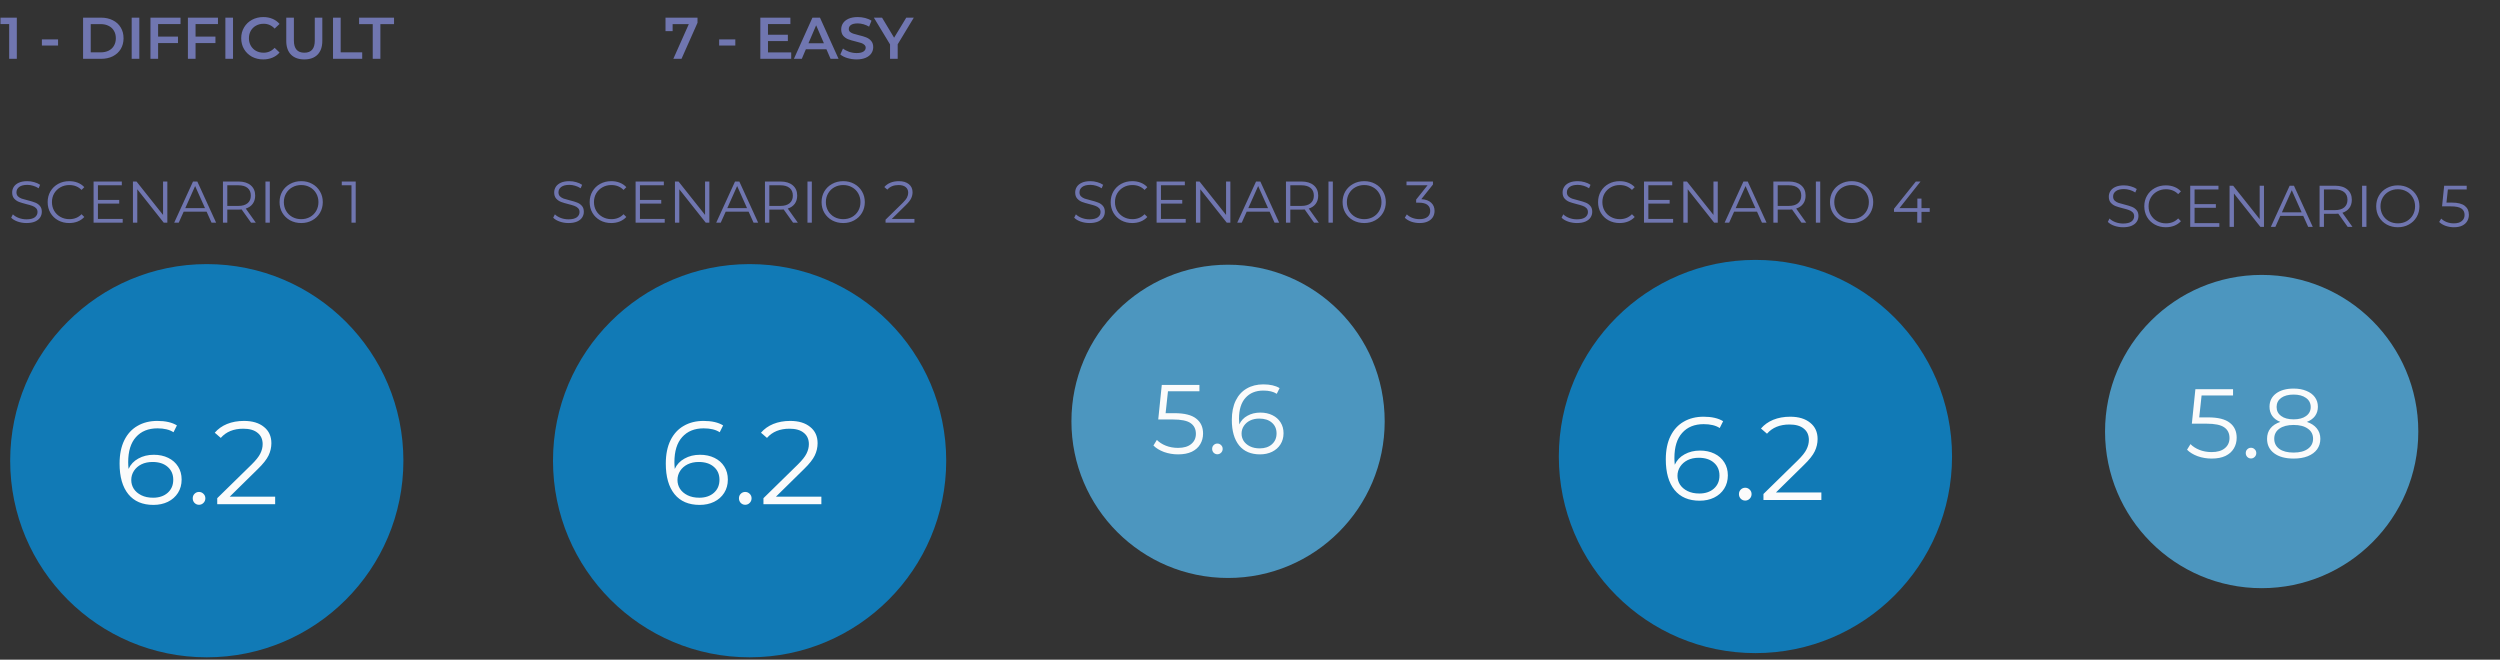
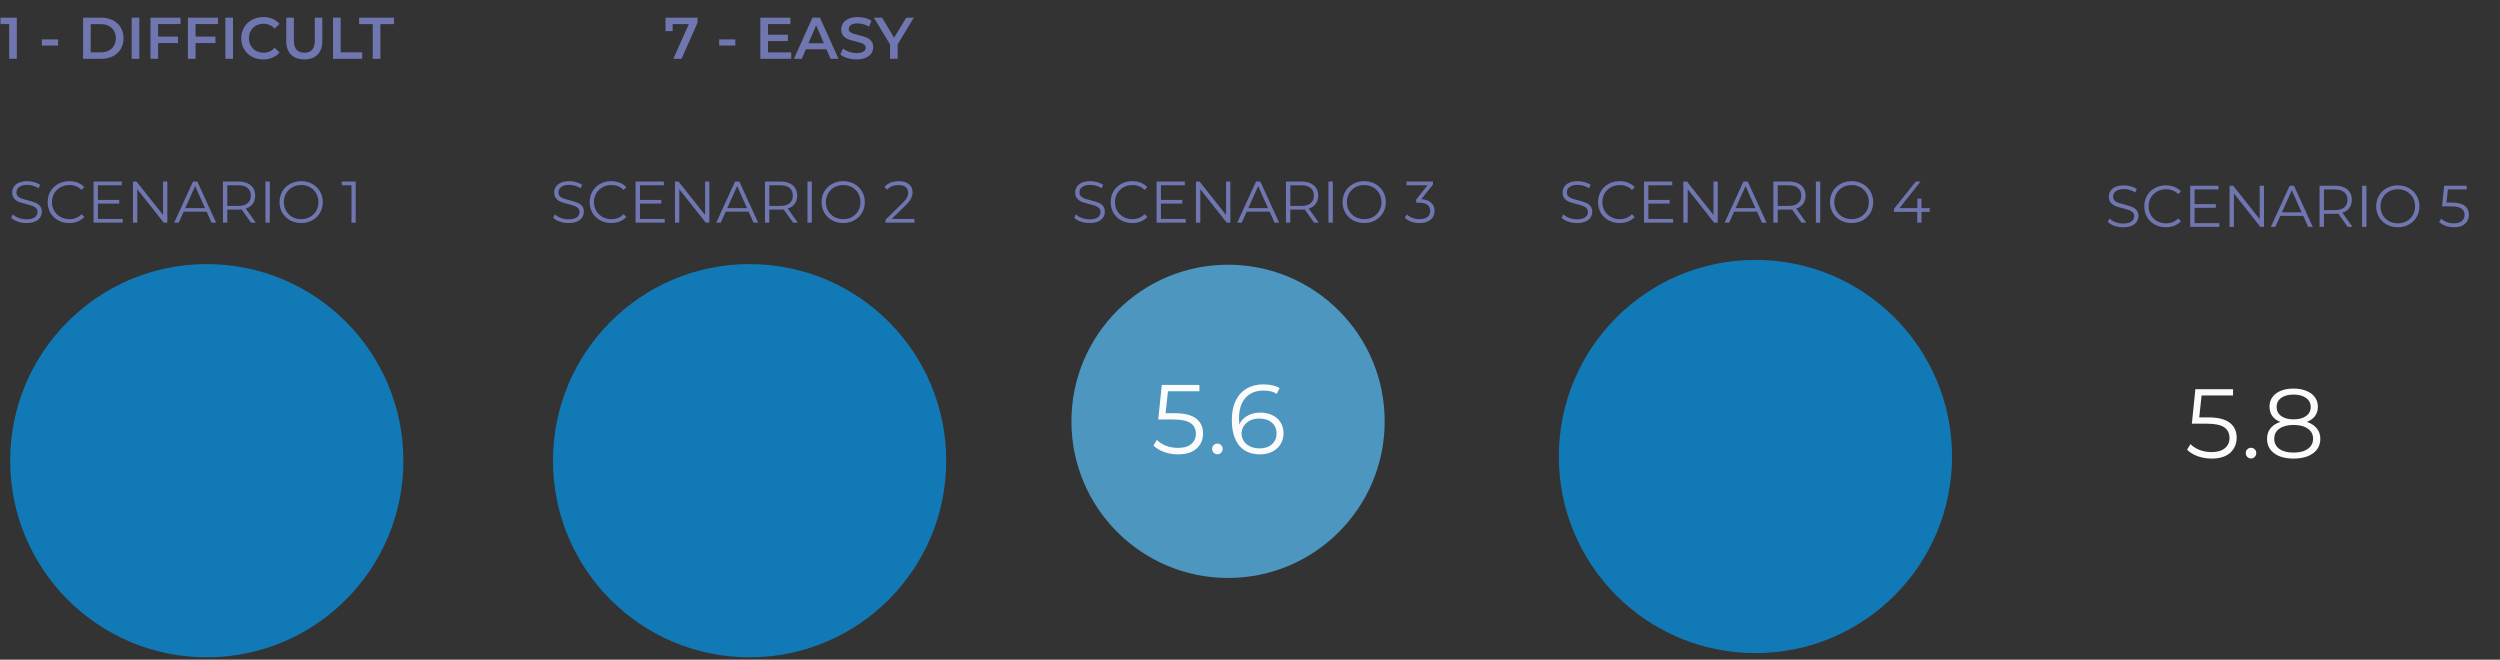
<svg xmlns="http://www.w3.org/2000/svg" width="595" height="157" viewBox="0 0 595 157" fill="none">
  <rect x="0" y="0" width="595" height="157" fill="#333333" stroke="none" />
  <path d="M4.004 4.2V14H2.184V5.726H0.112V4.2H4.004ZM9.971 9.38H13.821V10.836H9.971V9.38ZM19.773 4.2H24.057C25.102 4.2 26.031 4.405 26.843 4.816C27.655 5.217 28.285 5.791 28.733 6.538C29.181 7.275 29.405 8.129 29.405 9.1C29.405 10.071 29.181 10.929 28.733 11.676C28.285 12.413 27.655 12.987 26.843 13.398C26.031 13.799 25.102 14 24.057 14H19.773V4.2ZM23.973 12.46C24.692 12.46 25.322 12.325 25.863 12.054C26.414 11.774 26.834 11.382 27.123 10.878C27.422 10.365 27.571 9.772 27.571 9.1C27.571 8.428 27.422 7.84 27.123 7.336C26.834 6.823 26.414 6.431 25.863 6.16C25.322 5.88 24.692 5.74 23.973 5.74H21.593V12.46H23.973ZM31.339 4.2H33.159V14H31.339V4.2ZM37.63 5.726V8.708H42.362V10.248H37.63V14H35.81V4.2H42.964V5.726H37.63ZM46.544 5.726V8.708H51.276V10.248H46.544V14H44.724V4.2H51.878V5.726H46.544ZM53.638 4.2H55.458V14H53.638V4.2ZM62.645 14.14C61.656 14.14 60.76 13.925 59.957 13.496C59.164 13.057 58.538 12.455 58.081 11.69C57.633 10.925 57.409 10.061 57.409 9.1C57.409 8.139 57.638 7.275 58.095 6.51C58.552 5.745 59.178 5.147 59.971 4.718C60.774 4.279 61.67 4.06 62.659 4.06C63.462 4.06 64.194 4.2 64.857 4.48C65.52 4.76 66.08 5.166 66.537 5.698L65.361 6.804C64.652 6.039 63.779 5.656 62.743 5.656C62.071 5.656 61.469 5.805 60.937 6.104C60.405 6.393 59.99 6.799 59.691 7.322C59.392 7.845 59.243 8.437 59.243 9.1C59.243 9.763 59.392 10.355 59.691 10.878C59.99 11.401 60.405 11.811 60.937 12.11C61.469 12.399 62.071 12.544 62.743 12.544C63.779 12.544 64.652 12.157 65.361 11.382L66.537 12.502C66.08 13.034 65.515 13.44 64.843 13.72C64.18 14 63.448 14.14 62.645 14.14ZM72.427 14.14C71.073 14.14 70.019 13.762 69.263 13.006C68.507 12.241 68.129 11.149 68.129 9.73V4.2H69.948V9.66C69.948 11.583 70.779 12.544 72.441 12.544C74.093 12.544 74.918 11.583 74.918 9.66V4.2H76.71V9.73C76.71 11.149 76.332 12.241 75.576 13.006C74.83 13.762 73.78 14.14 72.427 14.14ZM79.259 4.2H81.079V12.46H86.203V14H79.259V4.2ZM88.712 5.74H85.464V4.2H93.78V5.74H90.532V14H88.712V5.74Z" fill="#7076B0" />
  <path d="M166.008 4.2V5.418L162.2 14H160.254L163.936 5.74H160.086V7.406H158.392V4.2H166.008ZM171.157 9.38H175.007V10.836H171.157V9.38ZM188.309 12.474V14H180.959V4.2H188.113V5.726H182.779V8.274H187.511V9.772H182.779V12.474H188.309ZM196.693 11.732H191.793L190.827 14H188.951L193.361 4.2H195.153L199.577 14H197.673L196.693 11.732ZM196.091 10.304L194.243 6.02L192.409 10.304H196.091ZM203.862 14.14C203.106 14.14 202.373 14.033 201.664 13.818C200.964 13.603 200.408 13.319 199.998 12.964L200.628 11.55C201.029 11.867 201.519 12.129 202.098 12.334C202.686 12.53 203.274 12.628 203.862 12.628C204.59 12.628 205.131 12.511 205.486 12.278C205.85 12.045 206.032 11.737 206.032 11.354C206.032 11.074 205.929 10.845 205.724 10.668C205.528 10.481 205.276 10.337 204.968 10.234C204.66 10.131 204.24 10.015 203.708 9.884C202.961 9.707 202.354 9.529 201.888 9.352C201.43 9.175 201.034 8.899 200.698 8.526C200.371 8.143 200.208 7.63 200.208 6.986C200.208 6.445 200.352 5.955 200.642 5.516C200.94 5.068 201.384 4.713 201.972 4.452C202.569 4.191 203.297 4.06 204.156 4.06C204.753 4.06 205.341 4.135 205.92 4.284C206.498 4.433 206.998 4.648 207.418 4.928L206.844 6.342C206.414 6.09 205.966 5.899 205.5 5.768C205.033 5.637 204.58 5.572 204.142 5.572C203.423 5.572 202.886 5.693 202.532 5.936C202.186 6.179 202.014 6.501 202.014 6.902C202.014 7.182 202.112 7.411 202.308 7.588C202.513 7.765 202.77 7.905 203.078 8.008C203.386 8.111 203.806 8.227 204.338 8.358C205.066 8.526 205.663 8.703 206.13 8.89C206.596 9.067 206.993 9.343 207.32 9.716C207.656 10.089 207.824 10.593 207.824 11.228C207.824 11.769 207.674 12.259 207.376 12.698C207.086 13.137 206.643 13.487 206.046 13.748C205.448 14.009 204.72 14.14 203.862 14.14ZM213.651 10.542V14H211.831V10.57L207.981 4.2H209.927L212.797 8.974L215.695 4.2H217.487L213.651 10.542Z" fill="#7076B0" />
  <path d="M6.298 53.084C5.57 53.084 4.87 52.967 4.198 52.734C3.535 52.501 3.022 52.193 2.658 51.81L3.064 51.012C3.419 51.367 3.89 51.656 4.478 51.88C5.066 52.095 5.673 52.202 6.298 52.202C7.175 52.202 7.833 52.043 8.272 51.726C8.711 51.399 8.93 50.979 8.93 50.466C8.93 50.074 8.809 49.761 8.566 49.528C8.333 49.295 8.043 49.117 7.698 48.996C7.353 48.865 6.872 48.725 6.256 48.576C5.519 48.389 4.931 48.212 4.492 48.044C4.053 47.867 3.675 47.601 3.358 47.246C3.05 46.891 2.896 46.411 2.896 45.804C2.896 45.309 3.027 44.861 3.288 44.46C3.549 44.049 3.951 43.723 4.492 43.48C5.033 43.237 5.705 43.116 6.508 43.116C7.068 43.116 7.614 43.195 8.146 43.354C8.687 43.503 9.154 43.713 9.546 43.984L9.196 44.81C8.785 44.539 8.347 44.339 7.88 44.208C7.413 44.068 6.956 43.998 6.508 43.998C5.649 43.998 5.001 44.166 4.562 44.502C4.133 44.829 3.918 45.253 3.918 45.776C3.918 46.168 4.035 46.485 4.268 46.728C4.511 46.961 4.809 47.143 5.164 47.274C5.528 47.395 6.013 47.531 6.62 47.68C7.339 47.857 7.917 48.035 8.356 48.212C8.804 48.38 9.182 48.641 9.49 48.996C9.798 49.341 9.952 49.813 9.952 50.41C9.952 50.905 9.817 51.357 9.546 51.768C9.285 52.169 8.879 52.491 8.328 52.734C7.777 52.967 7.101 53.084 6.298 53.084ZM16.465 53.084C15.495 53.084 14.617 52.869 13.833 52.44C13.059 52.011 12.447 51.418 11.999 50.662C11.561 49.897 11.341 49.043 11.341 48.1C11.341 47.157 11.561 46.308 11.999 45.552C12.447 44.787 13.063 44.189 13.847 43.76C14.631 43.331 15.509 43.116 16.479 43.116C17.207 43.116 17.879 43.237 18.495 43.48C19.111 43.723 19.634 44.077 20.063 44.544L19.405 45.202C18.64 44.427 17.674 44.04 16.507 44.04C15.733 44.04 15.028 44.217 14.393 44.572C13.759 44.927 13.259 45.412 12.895 46.028C12.541 46.644 12.363 47.335 12.363 48.1C12.363 48.865 12.541 49.556 12.895 50.172C13.259 50.788 13.759 51.273 14.393 51.628C15.028 51.983 15.733 52.16 16.507 52.16C17.683 52.16 18.649 51.768 19.405 50.984L20.063 51.642C19.634 52.109 19.107 52.468 18.481 52.72C17.865 52.963 17.193 53.084 16.465 53.084ZM29.202 52.104V53H22.272V43.2H28.992V44.096H23.308V47.582H28.376V48.464H23.308V52.104H29.202ZM39.827 43.2V53H38.973L32.673 45.048V53H31.637V43.2H32.491L38.805 51.152V43.2H39.827ZM49.172 50.382H43.712L42.536 53H41.458L45.938 43.2H46.96L51.44 53H50.348L49.172 50.382ZM48.794 49.542L46.442 44.278L44.09 49.542H48.794ZM59.753 53L57.513 49.85C57.261 49.878 56.999 49.892 56.729 49.892H54.097V53H53.061V43.2H56.729C57.98 43.2 58.959 43.499 59.669 44.096C60.378 44.693 60.733 45.515 60.733 46.56C60.733 47.325 60.537 47.974 60.145 48.506C59.762 49.029 59.212 49.407 58.493 49.64L60.887 53H59.753ZM56.701 49.01C57.672 49.01 58.413 48.795 58.927 48.366C59.44 47.937 59.697 47.335 59.697 46.56C59.697 45.767 59.44 45.16 58.927 44.74C58.413 44.311 57.672 44.096 56.701 44.096H54.097V49.01H56.701ZM63.178 43.2H64.214V53H63.178V43.2ZM71.687 53.084C70.716 53.084 69.834 52.869 69.041 52.44C68.257 52.001 67.641 51.404 67.193 50.648C66.754 49.892 66.535 49.043 66.535 48.1C66.535 47.157 66.754 46.308 67.193 45.552C67.641 44.796 68.257 44.203 69.041 43.774C69.834 43.335 70.716 43.116 71.687 43.116C72.657 43.116 73.53 43.331 74.305 43.76C75.089 44.189 75.705 44.787 76.153 45.552C76.601 46.308 76.825 47.157 76.825 48.1C76.825 49.043 76.601 49.897 76.153 50.662C75.705 51.418 75.089 52.011 74.305 52.44C73.53 52.869 72.657 53.084 71.687 53.084ZM71.687 52.16C72.461 52.16 73.161 51.987 73.787 51.642C74.412 51.287 74.902 50.802 75.257 50.186C75.611 49.561 75.789 48.865 75.789 48.1C75.789 47.335 75.611 46.644 75.257 46.028C74.902 45.403 74.412 44.917 73.787 44.572C73.161 44.217 72.461 44.04 71.687 44.04C70.912 44.04 70.207 44.217 69.573 44.572C68.947 44.917 68.453 45.403 68.089 46.028C67.734 46.644 67.557 47.335 67.557 48.1C67.557 48.865 67.734 49.561 68.089 50.186C68.453 50.802 68.947 51.287 69.573 51.642C70.207 51.987 70.912 52.16 71.687 52.16ZM84.659 43.2V53H83.651V44.096H81.341V43.2H84.659Z" fill="#7076B0" />
  <path d="M135.298 53.084C134.57 53.084 133.87 52.967 133.198 52.734C132.535 52.501 132.022 52.193 131.658 51.81L132.064 51.012C132.419 51.367 132.89 51.656 133.478 51.88C134.066 52.095 134.673 52.202 135.298 52.202C136.175 52.202 136.833 52.043 137.272 51.726C137.711 51.399 137.93 50.979 137.93 50.466C137.93 50.074 137.809 49.761 137.566 49.528C137.333 49.295 137.043 49.117 136.698 48.996C136.353 48.865 135.872 48.725 135.256 48.576C134.519 48.389 133.931 48.212 133.492 48.044C133.053 47.867 132.675 47.601 132.358 47.246C132.05 46.891 131.896 46.411 131.896 45.804C131.896 45.309 132.027 44.861 132.288 44.46C132.549 44.049 132.951 43.723 133.492 43.48C134.033 43.237 134.705 43.116 135.508 43.116C136.068 43.116 136.614 43.195 137.146 43.354C137.687 43.503 138.154 43.713 138.546 43.984L138.196 44.81C137.785 44.539 137.347 44.339 136.88 44.208C136.413 44.068 135.956 43.998 135.508 43.998C134.649 43.998 134.001 44.166 133.562 44.502C133.133 44.829 132.918 45.253 132.918 45.776C132.918 46.168 133.035 46.485 133.268 46.728C133.511 46.961 133.809 47.143 134.164 47.274C134.528 47.395 135.013 47.531 135.62 47.68C136.339 47.857 136.917 48.035 137.356 48.212C137.804 48.38 138.182 48.641 138.49 48.996C138.798 49.341 138.952 49.813 138.952 50.41C138.952 50.905 138.817 51.357 138.546 51.768C138.285 52.169 137.879 52.491 137.328 52.734C136.777 52.967 136.101 53.084 135.298 53.084ZM145.465 53.084C144.495 53.084 143.617 52.869 142.833 52.44C142.059 52.011 141.447 51.418 140.999 50.662C140.561 49.897 140.341 49.043 140.341 48.1C140.341 47.157 140.561 46.308 140.999 45.552C141.447 44.787 142.063 44.189 142.847 43.76C143.631 43.331 144.509 43.116 145.479 43.116C146.207 43.116 146.879 43.237 147.495 43.48C148.111 43.723 148.634 44.077 149.063 44.544L148.405 45.202C147.64 44.427 146.674 44.04 145.507 44.04C144.733 44.04 144.028 44.217 143.393 44.572C142.759 44.927 142.259 45.412 141.895 46.028C141.541 46.644 141.363 47.335 141.363 48.1C141.363 48.865 141.541 49.556 141.895 50.172C142.259 50.788 142.759 51.273 143.393 51.628C144.028 51.983 144.733 52.16 145.507 52.16C146.683 52.16 147.649 51.768 148.405 50.984L149.063 51.642C148.634 52.109 148.107 52.468 147.481 52.72C146.865 52.963 146.193 53.084 145.465 53.084ZM158.202 52.104V53H151.272V43.2H157.992V44.096H152.308V47.582H157.376V48.464H152.308V52.104H158.202ZM168.827 43.2V53H167.973L161.673 45.048V53H160.637V43.2H161.491L167.805 51.152V43.2H168.827ZM178.172 50.382H172.712L171.536 53H170.458L174.938 43.2H175.96L180.44 53H179.348L178.172 50.382ZM177.794 49.542L175.442 44.278L173.09 49.542H177.794ZM188.753 53L186.513 49.85C186.261 49.878 186 49.892 185.729 49.892H183.097V53H182.061V43.2H185.729C186.98 43.2 187.96 43.499 188.669 44.096C189.378 44.693 189.733 45.515 189.733 46.56C189.733 47.325 189.537 47.974 189.145 48.506C188.762 49.029 188.212 49.407 187.493 49.64L189.887 53H188.753ZM185.701 49.01C186.672 49.01 187.414 48.795 187.927 48.366C188.44 47.937 188.697 47.335 188.697 46.56C188.697 45.767 188.44 45.16 187.927 44.74C187.414 44.311 186.672 44.096 185.701 44.096H183.097V49.01H185.701ZM192.178 43.2H193.214V53H192.178V43.2ZM200.687 53.084C199.716 53.084 198.834 52.869 198.041 52.44C197.257 52.001 196.641 51.404 196.193 50.648C195.754 49.892 195.535 49.043 195.535 48.1C195.535 47.157 195.754 46.308 196.193 45.552C196.641 44.796 197.257 44.203 198.041 43.774C198.834 43.335 199.716 43.116 200.687 43.116C201.657 43.116 202.53 43.331 203.305 43.76C204.089 44.189 204.705 44.787 205.153 45.552C205.601 46.308 205.825 47.157 205.825 48.1C205.825 49.043 205.601 49.897 205.153 50.662C204.705 51.418 204.089 52.011 203.305 52.44C202.53 52.869 201.657 53.084 200.687 53.084ZM200.687 52.16C201.461 52.16 202.161 51.987 202.787 51.642C203.412 51.287 203.902 50.802 204.257 50.186C204.611 49.561 204.789 48.865 204.789 48.1C204.789 47.335 204.611 46.644 204.257 46.028C203.902 45.403 203.412 44.917 202.787 44.572C202.161 44.217 201.461 44.04 200.687 44.04C199.912 44.04 199.207 44.217 198.573 44.572C197.947 44.917 197.453 45.403 197.089 46.028C196.734 46.644 196.557 47.335 196.557 48.1C196.557 48.865 196.734 49.561 197.089 50.186C197.453 50.802 197.947 51.287 198.573 51.642C199.207 51.987 199.912 52.16 200.687 52.16ZM217.635 52.104V53H210.761V52.286L214.835 48.296C215.348 47.792 215.694 47.358 215.871 46.994C216.058 46.621 216.151 46.247 216.151 45.874C216.151 45.295 215.95 44.847 215.549 44.53C215.157 44.203 214.592 44.04 213.855 44.04C212.707 44.04 211.816 44.404 211.181 45.132L210.467 44.516C210.85 44.068 211.335 43.723 211.923 43.48C212.52 43.237 213.192 43.116 213.939 43.116C214.938 43.116 215.726 43.354 216.305 43.83C216.893 44.297 217.187 44.941 217.187 45.762C217.187 46.266 217.075 46.751 216.851 47.218C216.627 47.685 216.202 48.221 215.577 48.828L212.245 52.104H217.635Z" fill="#7076B0" />
  <path d="M259.298 53.084C258.57 53.084 257.87 52.967 257.198 52.734C256.535 52.501 256.022 52.193 255.658 51.81L256.064 51.012C256.419 51.367 256.89 51.656 257.478 51.88C258.066 52.095 258.673 52.202 259.298 52.202C260.175 52.202 260.833 52.043 261.272 51.726C261.711 51.399 261.93 50.979 261.93 50.466C261.93 50.074 261.809 49.761 261.566 49.528C261.333 49.295 261.043 49.117 260.698 48.996C260.353 48.865 259.872 48.725 259.256 48.576C258.519 48.389 257.931 48.212 257.492 48.044C257.053 47.867 256.675 47.601 256.358 47.246C256.05 46.891 255.896 46.411 255.896 45.804C255.896 45.309 256.027 44.861 256.288 44.46C256.549 44.049 256.951 43.723 257.492 43.48C258.033 43.237 258.705 43.116 259.508 43.116C260.068 43.116 260.614 43.195 261.146 43.354C261.687 43.503 262.154 43.713 262.546 43.984L262.196 44.81C261.785 44.539 261.347 44.339 260.88 44.208C260.413 44.068 259.956 43.998 259.508 43.998C258.649 43.998 258.001 44.166 257.562 44.502C257.133 44.829 256.918 45.253 256.918 45.776C256.918 46.168 257.035 46.485 257.268 46.728C257.511 46.961 257.809 47.143 258.164 47.274C258.528 47.395 259.013 47.531 259.62 47.68C260.339 47.857 260.917 48.035 261.356 48.212C261.804 48.38 262.182 48.641 262.49 48.996C262.798 49.341 262.952 49.813 262.952 50.41C262.952 50.905 262.817 51.357 262.546 51.768C262.285 52.169 261.879 52.491 261.328 52.734C260.777 52.967 260.101 53.084 259.298 53.084ZM269.465 53.084C268.495 53.084 267.617 52.869 266.833 52.44C266.059 52.011 265.447 51.418 264.999 50.662C264.561 49.897 264.341 49.043 264.341 48.1C264.341 47.157 264.561 46.308 264.999 45.552C265.447 44.787 266.063 44.189 266.847 43.76C267.631 43.331 268.509 43.116 269.479 43.116C270.207 43.116 270.879 43.237 271.495 43.48C272.111 43.723 272.634 44.077 273.063 44.544L272.405 45.202C271.64 44.427 270.674 44.04 269.507 44.04C268.733 44.04 268.028 44.217 267.393 44.572C266.759 44.927 266.259 45.412 265.895 46.028C265.541 46.644 265.363 47.335 265.363 48.1C265.363 48.865 265.541 49.556 265.895 50.172C266.259 50.788 266.759 51.273 267.393 51.628C268.028 51.983 268.733 52.16 269.507 52.16C270.683 52.16 271.649 51.768 272.405 50.984L273.063 51.642C272.634 52.109 272.107 52.468 271.481 52.72C270.865 52.963 270.193 53.084 269.465 53.084ZM282.202 52.104V53H275.272V43.2H281.992V44.096H276.308V47.582H281.376V48.464H276.308V52.104H282.202ZM292.827 43.2V53H291.973L285.673 45.048V53H284.637V43.2H285.491L291.805 51.152V43.2H292.827ZM302.172 50.382H296.712L295.536 53H294.458L298.938 43.2H299.96L304.44 53H303.348L302.172 50.382ZM301.794 49.542L299.442 44.278L297.09 49.542H301.794ZM312.753 53L310.513 49.85C310.261 49.878 310 49.892 309.729 49.892H307.097V53H306.061V43.2H309.729C310.98 43.2 311.96 43.499 312.669 44.096C313.378 44.693 313.733 45.515 313.733 46.56C313.733 47.325 313.537 47.974 313.145 48.506C312.762 49.029 312.212 49.407 311.493 49.64L313.887 53H312.753ZM309.701 49.01C310.672 49.01 311.414 48.795 311.927 48.366C312.44 47.937 312.697 47.335 312.697 46.56C312.697 45.767 312.44 45.16 311.927 44.74C311.414 44.311 310.672 44.096 309.701 44.096H307.097V49.01H309.701ZM316.178 43.2H317.214V53H316.178V43.2ZM324.687 53.084C323.716 53.084 322.834 52.869 322.041 52.44C321.257 52.001 320.641 51.404 320.193 50.648C319.754 49.892 319.535 49.043 319.535 48.1C319.535 47.157 319.754 46.308 320.193 45.552C320.641 44.796 321.257 44.203 322.041 43.774C322.834 43.335 323.716 43.116 324.687 43.116C325.657 43.116 326.53 43.331 327.305 43.76C328.089 44.189 328.705 44.787 329.153 45.552C329.601 46.308 329.825 47.157 329.825 48.1C329.825 49.043 329.601 49.897 329.153 50.662C328.705 51.418 328.089 52.011 327.305 52.44C326.53 52.869 325.657 53.084 324.687 53.084ZM324.687 52.16C325.461 52.16 326.161 51.987 326.787 51.642C327.412 51.287 327.902 50.802 328.257 50.186C328.611 49.561 328.789 48.865 328.789 48.1C328.789 47.335 328.611 46.644 328.257 46.028C327.902 45.403 327.412 44.917 326.787 44.572C326.161 44.217 325.461 44.04 324.687 44.04C323.912 44.04 323.207 44.217 322.573 44.572C321.947 44.917 321.453 45.403 321.089 46.028C320.734 46.644 320.557 47.335 320.557 48.1C320.557 48.865 320.734 49.561 321.089 50.186C321.453 50.802 321.947 51.287 322.573 51.642C323.207 51.987 323.912 52.16 324.687 52.16ZM338.275 47.4C339.302 47.456 340.081 47.736 340.613 48.24C341.154 48.735 341.425 49.383 341.425 50.186C341.425 50.746 341.29 51.245 341.019 51.684C340.748 52.113 340.347 52.454 339.815 52.706C339.283 52.958 338.634 53.084 337.869 53.084C337.16 53.084 336.488 52.972 335.853 52.748C335.228 52.515 334.724 52.207 334.341 51.824L334.831 51.026C335.158 51.362 335.592 51.637 336.133 51.852C336.674 52.057 337.253 52.16 337.869 52.16C338.672 52.16 339.292 51.987 339.731 51.642C340.17 51.287 340.389 50.802 340.389 50.186C340.389 49.579 340.17 49.103 339.731 48.758C339.292 48.413 338.63 48.24 337.743 48.24H337.043V47.498L339.759 44.096H334.747V43.2H341.047V43.914L338.275 47.4Z" fill="#7076B0" />
  <path d="M375.298 53.084C374.57 53.084 373.87 52.967 373.198 52.734C372.535 52.501 372.022 52.193 371.658 51.81L372.064 51.012C372.419 51.367 372.89 51.656 373.478 51.88C374.066 52.095 374.673 52.202 375.298 52.202C376.175 52.202 376.833 52.043 377.272 51.726C377.711 51.399 377.93 50.979 377.93 50.466C377.93 50.074 377.809 49.761 377.566 49.528C377.333 49.295 377.043 49.117 376.698 48.996C376.353 48.865 375.872 48.725 375.256 48.576C374.519 48.389 373.931 48.212 373.492 48.044C373.053 47.867 372.675 47.601 372.358 47.246C372.05 46.891 371.896 46.411 371.896 45.804C371.896 45.309 372.027 44.861 372.288 44.46C372.549 44.049 372.951 43.723 373.492 43.48C374.033 43.237 374.705 43.116 375.508 43.116C376.068 43.116 376.614 43.195 377.146 43.354C377.687 43.503 378.154 43.713 378.546 43.984L378.196 44.81C377.785 44.539 377.347 44.339 376.88 44.208C376.413 44.068 375.956 43.998 375.508 43.998C374.649 43.998 374.001 44.166 373.562 44.502C373.133 44.829 372.918 45.253 372.918 45.776C372.918 46.168 373.035 46.485 373.268 46.728C373.511 46.961 373.809 47.143 374.164 47.274C374.528 47.395 375.013 47.531 375.62 47.68C376.339 47.857 376.917 48.035 377.356 48.212C377.804 48.38 378.182 48.641 378.49 48.996C378.798 49.341 378.952 49.813 378.952 50.41C378.952 50.905 378.817 51.357 378.546 51.768C378.285 52.169 377.879 52.491 377.328 52.734C376.777 52.967 376.101 53.084 375.298 53.084ZM385.465 53.084C384.495 53.084 383.617 52.869 382.833 52.44C382.059 52.011 381.447 51.418 380.999 50.662C380.561 49.897 380.341 49.043 380.341 48.1C380.341 47.157 380.561 46.308 380.999 45.552C381.447 44.787 382.063 44.189 382.847 43.76C383.631 43.331 384.509 43.116 385.479 43.116C386.207 43.116 386.879 43.237 387.495 43.48C388.111 43.723 388.634 44.077 389.063 44.544L388.405 45.202C387.64 44.427 386.674 44.04 385.507 44.04C384.733 44.04 384.028 44.217 383.393 44.572C382.759 44.927 382.259 45.412 381.895 46.028C381.541 46.644 381.363 47.335 381.363 48.1C381.363 48.865 381.541 49.556 381.895 50.172C382.259 50.788 382.759 51.273 383.393 51.628C384.028 51.983 384.733 52.16 385.507 52.16C386.683 52.16 387.649 51.768 388.405 50.984L389.063 51.642C388.634 52.109 388.107 52.468 387.481 52.72C386.865 52.963 386.193 53.084 385.465 53.084ZM398.202 52.104V53H391.272V43.2H397.992V44.096H392.308V47.582H397.376V48.464H392.308V52.104H398.202ZM408.827 43.2V53H407.973L401.673 45.048V53H400.637V43.2H401.491L407.805 51.152V43.2H408.827ZM418.172 50.382H412.712L411.536 53H410.458L414.938 43.2H415.96L420.44 53H419.348L418.172 50.382ZM417.794 49.542L415.442 44.278L413.09 49.542H417.794ZM428.753 53L426.513 49.85C426.261 49.878 426 49.892 425.729 49.892H423.097V53H422.061V43.2H425.729C426.98 43.2 427.96 43.499 428.669 44.096C429.378 44.693 429.733 45.515 429.733 46.56C429.733 47.325 429.537 47.974 429.145 48.506C428.762 49.029 428.212 49.407 427.493 49.64L429.887 53H428.753ZM425.701 49.01C426.672 49.01 427.414 48.795 427.927 48.366C428.44 47.937 428.697 47.335 428.697 46.56C428.697 45.767 428.44 45.16 427.927 44.74C427.414 44.311 426.672 44.096 425.701 44.096H423.097V49.01H425.701ZM432.178 43.2H433.214V53H432.178V43.2ZM440.687 53.084C439.716 53.084 438.834 52.869 438.041 52.44C437.257 52.001 436.641 51.404 436.193 50.648C435.754 49.892 435.535 49.043 435.535 48.1C435.535 47.157 435.754 46.308 436.193 45.552C436.641 44.796 437.257 44.203 438.041 43.774C438.834 43.335 439.716 43.116 440.687 43.116C441.657 43.116 442.53 43.331 443.305 43.76C444.089 44.189 444.705 44.787 445.153 45.552C445.601 46.308 445.825 47.157 445.825 48.1C445.825 49.043 445.601 49.897 445.153 50.662C444.705 51.418 444.089 52.011 443.305 52.44C442.53 52.869 441.657 53.084 440.687 53.084ZM440.687 52.16C441.461 52.16 442.161 51.987 442.787 51.642C443.412 51.287 443.902 50.802 444.257 50.186C444.611 49.561 444.789 48.865 444.789 48.1C444.789 47.335 444.611 46.644 444.257 46.028C443.902 45.403 443.412 44.917 442.787 44.572C442.161 44.217 441.461 44.04 440.687 44.04C439.912 44.04 439.207 44.217 438.573 44.572C437.947 44.917 437.453 45.403 437.089 46.028C436.734 46.644 436.557 47.335 436.557 48.1C436.557 48.865 436.734 49.561 437.089 50.186C437.453 50.802 437.947 51.287 438.573 51.642C439.207 51.987 439.912 52.16 440.687 52.16ZM459.273 50.424H457.313V53H456.305V50.424H450.775V49.696L455.969 43.2H457.089L452.077 49.528H456.333V47.26H457.313V49.528H459.273V50.424Z" fill="#7076B0" />
  <path d="M505.298 54.084C504.57 54.084 503.87 53.967 503.198 53.734C502.535 53.501 502.022 53.193 501.658 52.81L502.064 52.012C502.419 52.367 502.89 52.656 503.478 52.88C504.066 53.095 504.673 53.202 505.298 53.202C506.175 53.202 506.833 53.043 507.272 52.726C507.711 52.399 507.93 51.979 507.93 51.466C507.93 51.074 507.809 50.761 507.566 50.528C507.333 50.295 507.043 50.117 506.698 49.996C506.353 49.865 505.872 49.725 505.256 49.576C504.519 49.389 503.931 49.212 503.492 49.044C503.053 48.867 502.675 48.601 502.358 48.246C502.05 47.891 501.896 47.411 501.896 46.804C501.896 46.309 502.027 45.861 502.288 45.46C502.549 45.049 502.951 44.723 503.492 44.48C504.033 44.237 504.705 44.116 505.508 44.116C506.068 44.116 506.614 44.195 507.146 44.354C507.687 44.503 508.154 44.713 508.546 44.984L508.196 45.81C507.785 45.539 507.347 45.339 506.88 45.208C506.413 45.068 505.956 44.998 505.508 44.998C504.649 44.998 504.001 45.166 503.562 45.502C503.133 45.829 502.918 46.253 502.918 46.776C502.918 47.168 503.035 47.485 503.268 47.728C503.511 47.961 503.809 48.143 504.164 48.274C504.528 48.395 505.013 48.531 505.62 48.68C506.339 48.857 506.917 49.035 507.356 49.212C507.804 49.38 508.182 49.641 508.49 49.996C508.798 50.341 508.952 50.813 508.952 51.41C508.952 51.905 508.817 52.357 508.546 52.768C508.285 53.169 507.879 53.491 507.328 53.734C506.777 53.967 506.101 54.084 505.298 54.084ZM515.465 54.084C514.495 54.084 513.617 53.869 512.833 53.44C512.059 53.011 511.447 52.418 510.999 51.662C510.561 50.897 510.341 50.043 510.341 49.1C510.341 48.157 510.561 47.308 510.999 46.552C511.447 45.787 512.063 45.189 512.847 44.76C513.631 44.331 514.509 44.116 515.479 44.116C516.207 44.116 516.879 44.237 517.495 44.48C518.111 44.723 518.634 45.077 519.063 45.544L518.405 46.202C517.64 45.427 516.674 45.04 515.507 45.04C514.733 45.04 514.028 45.217 513.393 45.572C512.759 45.927 512.259 46.412 511.895 47.028C511.541 47.644 511.363 48.335 511.363 49.1C511.363 49.865 511.541 50.556 511.895 51.172C512.259 51.788 512.759 52.273 513.393 52.628C514.028 52.983 514.733 53.16 515.507 53.16C516.683 53.16 517.649 52.768 518.405 51.984L519.063 52.642C518.634 53.109 518.107 53.468 517.481 53.72C516.865 53.963 516.193 54.084 515.465 54.084ZM528.202 53.104V54H521.272V44.2H527.992V45.096H522.308V48.582H527.376V49.464H522.308V53.104H528.202ZM538.827 44.2V54H537.973L531.673 46.048V54H530.637V44.2H531.491L537.805 52.152V44.2H538.827ZM548.172 51.382H542.712L541.536 54H540.458L544.938 44.2H545.96L550.44 54H549.348L548.172 51.382ZM547.794 50.542L545.442 45.278L543.09 50.542H547.794ZM558.753 54L556.513 50.85C556.261 50.878 556 50.892 555.729 50.892H553.097V54H552.061V44.2H555.729C556.98 44.2 557.96 44.499 558.669 45.096C559.378 45.693 559.733 46.515 559.733 47.56C559.733 48.325 559.537 48.974 559.145 49.506C558.762 50.029 558.212 50.407 557.493 50.64L559.887 54H558.753ZM555.701 50.01C556.672 50.01 557.414 49.795 557.927 49.366C558.44 48.937 558.697 48.335 558.697 47.56C558.697 46.767 558.44 46.16 557.927 45.74C557.414 45.311 556.672 45.096 555.701 45.096H553.097V50.01H555.701ZM562.178 44.2H563.214V54H562.178V44.2ZM570.687 54.084C569.716 54.084 568.834 53.869 568.041 53.44C567.257 53.001 566.641 52.404 566.193 51.648C565.754 50.892 565.535 50.043 565.535 49.1C565.535 48.157 565.754 47.308 566.193 46.552C566.641 45.796 567.257 45.203 568.041 44.774C568.834 44.335 569.716 44.116 570.687 44.116C571.657 44.116 572.53 44.331 573.305 44.76C574.089 45.189 574.705 45.787 575.153 46.552C575.601 47.308 575.825 48.157 575.825 49.1C575.825 50.043 575.601 50.897 575.153 51.662C574.705 52.418 574.089 53.011 573.305 53.44C572.53 53.869 571.657 54.084 570.687 54.084ZM570.687 53.16C571.461 53.16 572.161 52.987 572.787 52.642C573.412 52.287 573.902 51.802 574.257 51.186C574.611 50.561 574.789 49.865 574.789 49.1C574.789 48.335 574.611 47.644 574.257 47.028C573.902 46.403 573.412 45.917 572.787 45.572C572.161 45.217 571.461 45.04 570.687 45.04C569.912 45.04 569.207 45.217 568.573 45.572C567.947 45.917 567.453 46.403 567.089 47.028C566.734 47.644 566.557 48.335 566.557 49.1C566.557 49.865 566.734 50.561 567.089 51.186C567.453 51.802 567.947 52.287 568.573 52.642C569.207 52.987 569.912 53.16 570.687 53.16ZM583.519 48.218C584.938 48.218 585.969 48.475 586.613 48.988C587.266 49.492 587.593 50.201 587.593 51.116C587.593 51.685 587.458 52.194 587.187 52.642C586.926 53.09 586.529 53.445 585.997 53.706C585.465 53.958 584.812 54.084 584.037 54.084C583.337 54.084 582.67 53.972 582.035 53.748C581.41 53.515 580.906 53.207 580.523 52.824L581.013 52.026C581.34 52.362 581.769 52.637 582.301 52.852C582.833 53.057 583.407 53.16 584.023 53.16C584.835 53.16 585.46 52.978 585.899 52.614C586.347 52.25 586.571 51.765 586.571 51.158C586.571 50.486 586.319 49.977 585.815 49.632C585.32 49.287 584.48 49.114 583.295 49.114H581.209L581.713 44.2H587.075V45.096H582.595L582.259 48.218H583.519Z" fill="#7076B0" />
  <circle cx="49.215" cy="109.648" r="46.793" fill="#117AB6" />
-   <path d="M36.602 108.236C37.893 108.236 39.035 108.48 40.027 108.966C41.038 109.453 41.824 110.145 42.386 111.044C42.947 111.924 43.228 112.953 43.228 114.132C43.228 115.33 42.938 116.388 42.358 117.305C41.777 118.222 40.972 118.933 39.943 119.438C38.932 119.925 37.791 120.168 36.518 120.168C33.916 120.168 31.923 119.317 30.538 117.614C29.152 115.892 28.46 113.468 28.46 110.342C28.46 108.152 28.834 106.299 29.583 104.783C30.332 103.267 31.38 102.125 32.727 101.358C34.075 100.572 35.647 100.178 37.444 100.178C39.391 100.178 40.944 100.534 42.105 101.245L41.291 102.874C40.355 102.256 39.082 101.947 37.472 101.947C35.301 101.947 33.598 102.64 32.362 104.025C31.127 105.391 30.509 107.385 30.509 110.005C30.509 110.473 30.538 111.006 30.594 111.605C31.08 110.538 31.857 109.715 32.924 109.135C33.991 108.536 35.217 108.236 36.602 108.236ZM36.434 118.456C37.856 118.456 39.007 118.072 39.887 117.305C40.785 116.519 41.234 115.48 41.234 114.188C41.234 112.897 40.785 111.867 39.887 111.1C39.007 110.333 37.809 109.949 36.293 109.949C35.301 109.949 34.421 110.136 33.654 110.51C32.905 110.885 32.316 111.399 31.885 112.055C31.455 112.71 31.239 113.44 31.239 114.244C31.239 114.993 31.436 115.686 31.829 116.322C32.241 116.958 32.84 117.473 33.626 117.866C34.412 118.259 35.348 118.456 36.434 118.456ZM47.359 120.14C46.947 120.14 46.592 119.991 46.292 119.691C46.011 119.392 45.871 119.027 45.871 118.596C45.871 118.166 46.011 117.81 46.292 117.529C46.592 117.23 46.947 117.08 47.359 117.08C47.771 117.08 48.126 117.23 48.426 117.529C48.725 117.81 48.875 118.166 48.875 118.596C48.875 119.027 48.725 119.392 48.426 119.691C48.126 119.991 47.771 120.14 47.359 120.14ZM65.487 118.203V120H51.702V118.568L59.872 110.567C60.901 109.556 61.594 108.685 61.949 107.955C62.324 107.207 62.511 106.458 62.511 105.709C62.511 104.549 62.108 103.651 61.304 103.014C60.517 102.359 59.385 102.031 57.906 102.031C55.604 102.031 53.817 102.761 52.544 104.221L51.112 102.986C51.88 102.088 52.853 101.395 54.032 100.908C55.23 100.422 56.578 100.178 58.075 100.178C60.078 100.178 61.659 100.656 62.82 101.61C63.999 102.546 64.588 103.838 64.588 105.485C64.588 106.496 64.364 107.469 63.915 108.405C63.465 109.341 62.614 110.417 61.36 111.633L54.678 118.203H65.487Z" fill="#FBFBFB" />
  <circle cx="178.406" cy="109.648" r="46.793" fill="#117AB6" />
-   <path d="M166.602 108.236C167.893 108.236 169.035 108.48 170.027 108.966C171.038 109.453 171.824 110.145 172.386 111.044C172.947 111.924 173.228 112.953 173.228 114.132C173.228 115.33 172.938 116.388 172.357 117.305C171.777 118.222 170.972 118.933 169.943 119.438C168.932 119.925 167.79 120.168 166.518 120.168C163.916 120.168 161.923 119.317 160.538 117.614C159.152 115.892 158.46 113.468 158.46 110.342C158.46 108.152 158.834 106.299 159.583 104.783C160.332 103.267 161.38 102.125 162.727 101.358C164.075 100.572 165.647 100.178 167.444 100.178C169.391 100.178 170.944 100.534 172.105 101.245L171.291 102.874C170.355 102.256 169.082 101.947 167.472 101.947C165.301 101.947 163.598 102.64 162.362 104.025C161.127 105.391 160.509 107.385 160.509 110.005C160.509 110.473 160.538 111.006 160.594 111.605C161.08 110.538 161.857 109.715 162.924 109.135C163.991 108.536 165.217 108.236 166.602 108.236ZM166.433 118.456C167.856 118.456 169.007 118.072 169.887 117.305C170.785 116.519 171.234 115.48 171.234 114.188C171.234 112.897 170.785 111.867 169.887 111.1C169.007 110.333 167.809 109.949 166.293 109.949C165.301 109.949 164.421 110.136 163.654 110.51C162.905 110.885 162.316 111.399 161.885 112.055C161.455 112.71 161.239 113.44 161.239 114.244C161.239 114.993 161.436 115.686 161.829 116.322C162.241 116.958 162.84 117.473 163.626 117.866C164.412 118.259 165.348 118.456 166.433 118.456ZM177.359 120.14C176.947 120.14 176.592 119.991 176.292 119.691C176.011 119.392 175.871 119.027 175.871 118.596C175.871 118.166 176.011 117.81 176.292 117.529C176.592 117.23 176.947 117.08 177.359 117.08C177.771 117.08 178.126 117.23 178.426 117.529C178.725 117.81 178.875 118.166 178.875 118.596C178.875 119.027 178.725 119.392 178.426 119.691C178.126 119.991 177.771 120.14 177.359 120.14ZM195.487 118.203V120H181.702V118.568L189.872 110.567C190.901 109.556 191.594 108.685 191.949 107.955C192.324 107.207 192.511 106.458 192.511 105.709C192.511 104.549 192.108 103.651 191.304 103.014C190.517 102.359 189.385 102.031 187.906 102.031C185.604 102.031 183.817 102.761 182.544 104.221L181.112 102.986C181.879 102.088 182.853 101.395 184.032 100.908C185.23 100.422 186.578 100.178 188.075 100.178C190.078 100.178 191.659 100.656 192.82 101.61C193.999 102.546 194.588 103.838 194.588 105.485C194.588 106.496 194.364 107.469 193.915 108.405C193.465 109.341 192.614 110.417 191.36 111.633L184.678 118.203H195.487Z" fill="#FBFBFB" />
  <circle cx="292.278" cy="100.278" r="37.278" fill="#4C96BF" />
  <path d="M279.522 98.337C281.892 98.337 283.616 98.766 284.692 99.624C285.784 100.466 286.33 101.652 286.33 103.18C286.33 104.132 286.104 104.982 285.651 105.731C285.215 106.479 284.552 107.072 283.663 107.509C282.774 107.93 281.682 108.14 280.387 108.14C279.217 108.14 278.102 107.953 277.042 107.579C275.997 107.189 275.154 106.674 274.515 106.035L275.334 104.701C275.88 105.263 276.597 105.723 277.486 106.081C278.375 106.425 279.334 106.596 280.364 106.596C281.721 106.596 282.766 106.292 283.499 105.684C284.248 105.075 284.622 104.264 284.622 103.251C284.622 102.127 284.201 101.277 283.359 100.7C282.532 100.123 281.128 99.835 279.147 99.835H275.661L276.503 91.622H285.464V93.12H277.977L277.416 98.337H279.522ZM289.732 108.117C289.389 108.117 289.092 107.992 288.843 107.743C288.609 107.493 288.492 107.189 288.492 106.83C288.492 106.471 288.609 106.175 288.843 105.941C289.092 105.692 289.389 105.567 289.732 105.567C290.075 105.567 290.371 105.692 290.621 105.941C290.871 106.175 290.995 106.471 290.995 106.83C290.995 107.189 290.871 107.493 290.621 107.743C290.371 107.992 290.075 108.117 289.732 108.117ZM299.96 98.197C301.037 98.197 301.988 98.4 302.815 98.805C303.657 99.211 304.312 99.788 304.78 100.537C305.248 101.27 305.482 102.127 305.482 103.11C305.482 104.108 305.24 104.99 304.757 105.754C304.273 106.518 303.602 107.111 302.744 107.532C301.902 107.938 300.951 108.14 299.89 108.14C297.722 108.14 296.061 107.431 294.907 106.011C293.752 104.576 293.175 102.556 293.175 99.952C293.175 98.127 293.487 96.582 294.111 95.319C294.735 94.056 295.609 93.104 296.732 92.465C297.855 91.81 299.165 91.482 300.662 91.482C302.284 91.482 303.579 91.778 304.546 92.371L303.867 93.728C303.088 93.213 302.027 92.956 300.686 92.956C298.876 92.956 297.457 93.533 296.427 94.687C295.398 95.826 294.883 97.487 294.883 99.671C294.883 100.061 294.907 100.505 294.953 101.004C295.359 100.115 296.006 99.429 296.895 98.945C297.784 98.446 298.806 98.197 299.96 98.197ZM299.82 106.713C301.005 106.713 301.965 106.393 302.698 105.754C303.446 105.099 303.821 104.233 303.821 103.157C303.821 102.081 303.446 101.223 302.698 100.583C301.965 99.944 300.966 99.624 299.703 99.624C298.876 99.624 298.143 99.78 297.504 100.092C296.88 100.404 296.388 100.833 296.03 101.379C295.671 101.925 295.492 102.533 295.492 103.204C295.492 103.828 295.655 104.405 295.983 104.935C296.326 105.465 296.825 105.894 297.48 106.222C298.135 106.549 298.915 106.713 299.82 106.713Z" fill="#FBFBFB" />
  <circle cx="417.793" cy="108.648" r="46.793" fill="#117AB6" />
-   <path d="M404.602 107.236C405.893 107.236 407.035 107.48 408.027 107.966C409.038 108.453 409.824 109.145 410.386 110.044C410.947 110.924 411.228 111.953 411.228 113.132C411.228 114.33 410.938 115.388 410.357 116.305C409.777 117.222 408.972 117.933 407.943 118.438C406.932 118.925 405.79 119.168 404.518 119.168C401.916 119.168 399.923 118.317 398.538 116.614C397.152 114.892 396.46 112.468 396.46 109.342C396.46 107.152 396.834 105.299 397.583 103.783C398.332 102.267 399.38 101.125 400.727 100.358C402.075 99.572 403.647 99.178 405.444 99.178C407.391 99.178 408.944 99.534 410.105 100.245L409.291 101.874C408.355 101.256 407.082 100.947 405.472 100.947C403.301 100.947 401.598 101.64 400.362 103.025C399.127 104.391 398.509 106.385 398.509 109.005C398.509 109.473 398.538 110.006 398.594 110.605C399.08 109.538 399.857 108.715 400.924 108.135C401.991 107.536 403.217 107.236 404.602 107.236ZM404.433 117.456C405.856 117.456 407.007 117.072 407.887 116.305C408.785 115.519 409.234 114.48 409.234 113.188C409.234 111.897 408.785 110.867 407.887 110.1C407.007 109.333 405.809 108.949 404.293 108.949C403.301 108.949 402.421 109.136 401.654 109.51C400.905 109.885 400.316 110.399 399.885 111.055C399.455 111.71 399.239 112.44 399.239 113.244C399.239 113.993 399.436 114.686 399.829 115.322C400.241 115.958 400.84 116.473 401.626 116.866C402.412 117.259 403.348 117.456 404.433 117.456ZM415.359 119.14C414.947 119.14 414.592 118.991 414.292 118.691C414.011 118.392 413.871 118.027 413.871 117.596C413.871 117.166 414.011 116.81 414.292 116.529C414.592 116.23 414.947 116.08 415.359 116.08C415.771 116.08 416.126 116.23 416.426 116.529C416.725 116.81 416.875 117.166 416.875 117.596C416.875 118.027 416.725 118.392 416.426 118.691C416.126 118.991 415.771 119.14 415.359 119.14ZM433.487 117.203V119H419.702V117.568L427.872 109.567C428.901 108.556 429.594 107.685 429.949 106.955C430.324 106.207 430.511 105.458 430.511 104.709C430.511 103.549 430.108 102.651 429.304 102.014C428.517 101.359 427.385 101.031 425.906 101.031C423.604 101.031 421.817 101.761 420.544 103.221L419.112 101.986C419.879 101.088 420.853 100.395 422.032 99.908C423.23 99.422 424.578 99.178 426.075 99.178C428.078 99.178 429.659 99.656 430.82 100.61C431.999 101.546 432.588 102.838 432.588 104.485C432.588 105.496 432.364 106.469 431.915 107.405C431.465 108.341 430.614 109.417 429.36 110.633L422.678 117.203H433.487Z" fill="#FBFBFB" />
-   <circle cx="538.278" cy="102.706" r="37.278" fill="#4C96BF" />
  <path d="M525.522 99.337C527.892 99.337 529.616 99.766 530.692 100.624C531.784 101.466 532.33 102.652 532.33 104.18C532.33 105.132 532.104 105.982 531.651 106.731C531.215 107.479 530.552 108.072 529.663 108.509C528.774 108.93 527.682 109.14 526.387 109.14C525.217 109.14 524.102 108.953 523.042 108.579C521.997 108.189 521.154 107.674 520.515 107.035L521.334 105.701C521.88 106.263 522.597 106.723 523.486 107.081C524.375 107.425 525.334 107.596 526.364 107.596C527.721 107.596 528.766 107.292 529.499 106.684C530.248 106.075 530.622 105.264 530.622 104.251C530.622 103.127 530.201 102.277 529.359 101.7C528.532 101.123 527.128 100.835 525.147 100.835H521.661L522.503 92.622H531.464V94.12H523.977L523.416 99.337H525.522ZM535.732 109.117C535.389 109.117 535.092 108.992 534.843 108.743C534.609 108.493 534.492 108.189 534.492 107.83C534.492 107.471 534.609 107.175 534.843 106.941C535.092 106.692 535.389 106.567 535.732 106.567C536.075 106.567 536.371 106.692 536.621 106.941C536.871 107.175 536.995 107.471 536.995 107.83C536.995 108.189 536.871 108.493 536.621 108.743C536.371 108.992 536.075 109.117 535.732 109.117ZM549.037 100.413C550.067 100.757 550.854 101.271 551.4 101.958C551.962 102.644 552.242 103.471 552.242 104.438C552.242 105.389 551.985 106.224 551.47 106.941C550.956 107.643 550.215 108.189 549.248 108.579C548.296 108.953 547.173 109.14 545.879 109.14C543.913 109.14 542.369 108.719 541.246 107.877C540.123 107.035 539.561 105.888 539.561 104.438C539.561 103.455 539.827 102.628 540.357 101.958C540.903 101.271 541.691 100.757 542.72 100.413C541.878 100.086 541.238 99.618 540.802 99.01C540.365 98.386 540.146 97.653 540.146 96.81C540.146 95.485 540.661 94.432 541.691 93.652C542.736 92.872 544.132 92.482 545.879 92.482C547.033 92.482 548.039 92.661 548.897 93.02C549.77 93.363 550.449 93.862 550.932 94.518C551.416 95.173 551.657 95.937 551.657 96.81C551.657 97.653 551.431 98.386 550.979 99.01C550.527 99.618 549.879 100.086 549.037 100.413ZM541.831 96.857C541.831 97.762 542.19 98.479 542.907 99.01C543.625 99.54 544.615 99.805 545.879 99.805C547.142 99.805 548.132 99.54 548.85 99.01C549.583 98.479 549.95 97.77 549.95 96.881C549.95 95.96 549.575 95.235 548.827 94.705C548.093 94.174 547.111 93.909 545.879 93.909C544.631 93.909 543.64 94.174 542.907 94.705C542.19 95.235 541.831 95.953 541.831 96.857ZM545.879 107.713C547.329 107.713 548.46 107.417 549.271 106.824C550.098 106.231 550.511 105.428 550.511 104.414C550.511 103.4 550.098 102.605 549.271 102.028C548.46 101.435 547.329 101.139 545.879 101.139C544.444 101.139 543.313 101.435 542.486 102.028C541.675 102.605 541.269 103.4 541.269 104.414C541.269 105.444 541.675 106.255 542.486 106.848C543.297 107.425 544.428 107.713 545.879 107.713Z" fill="#FBFBFB" />
</svg>